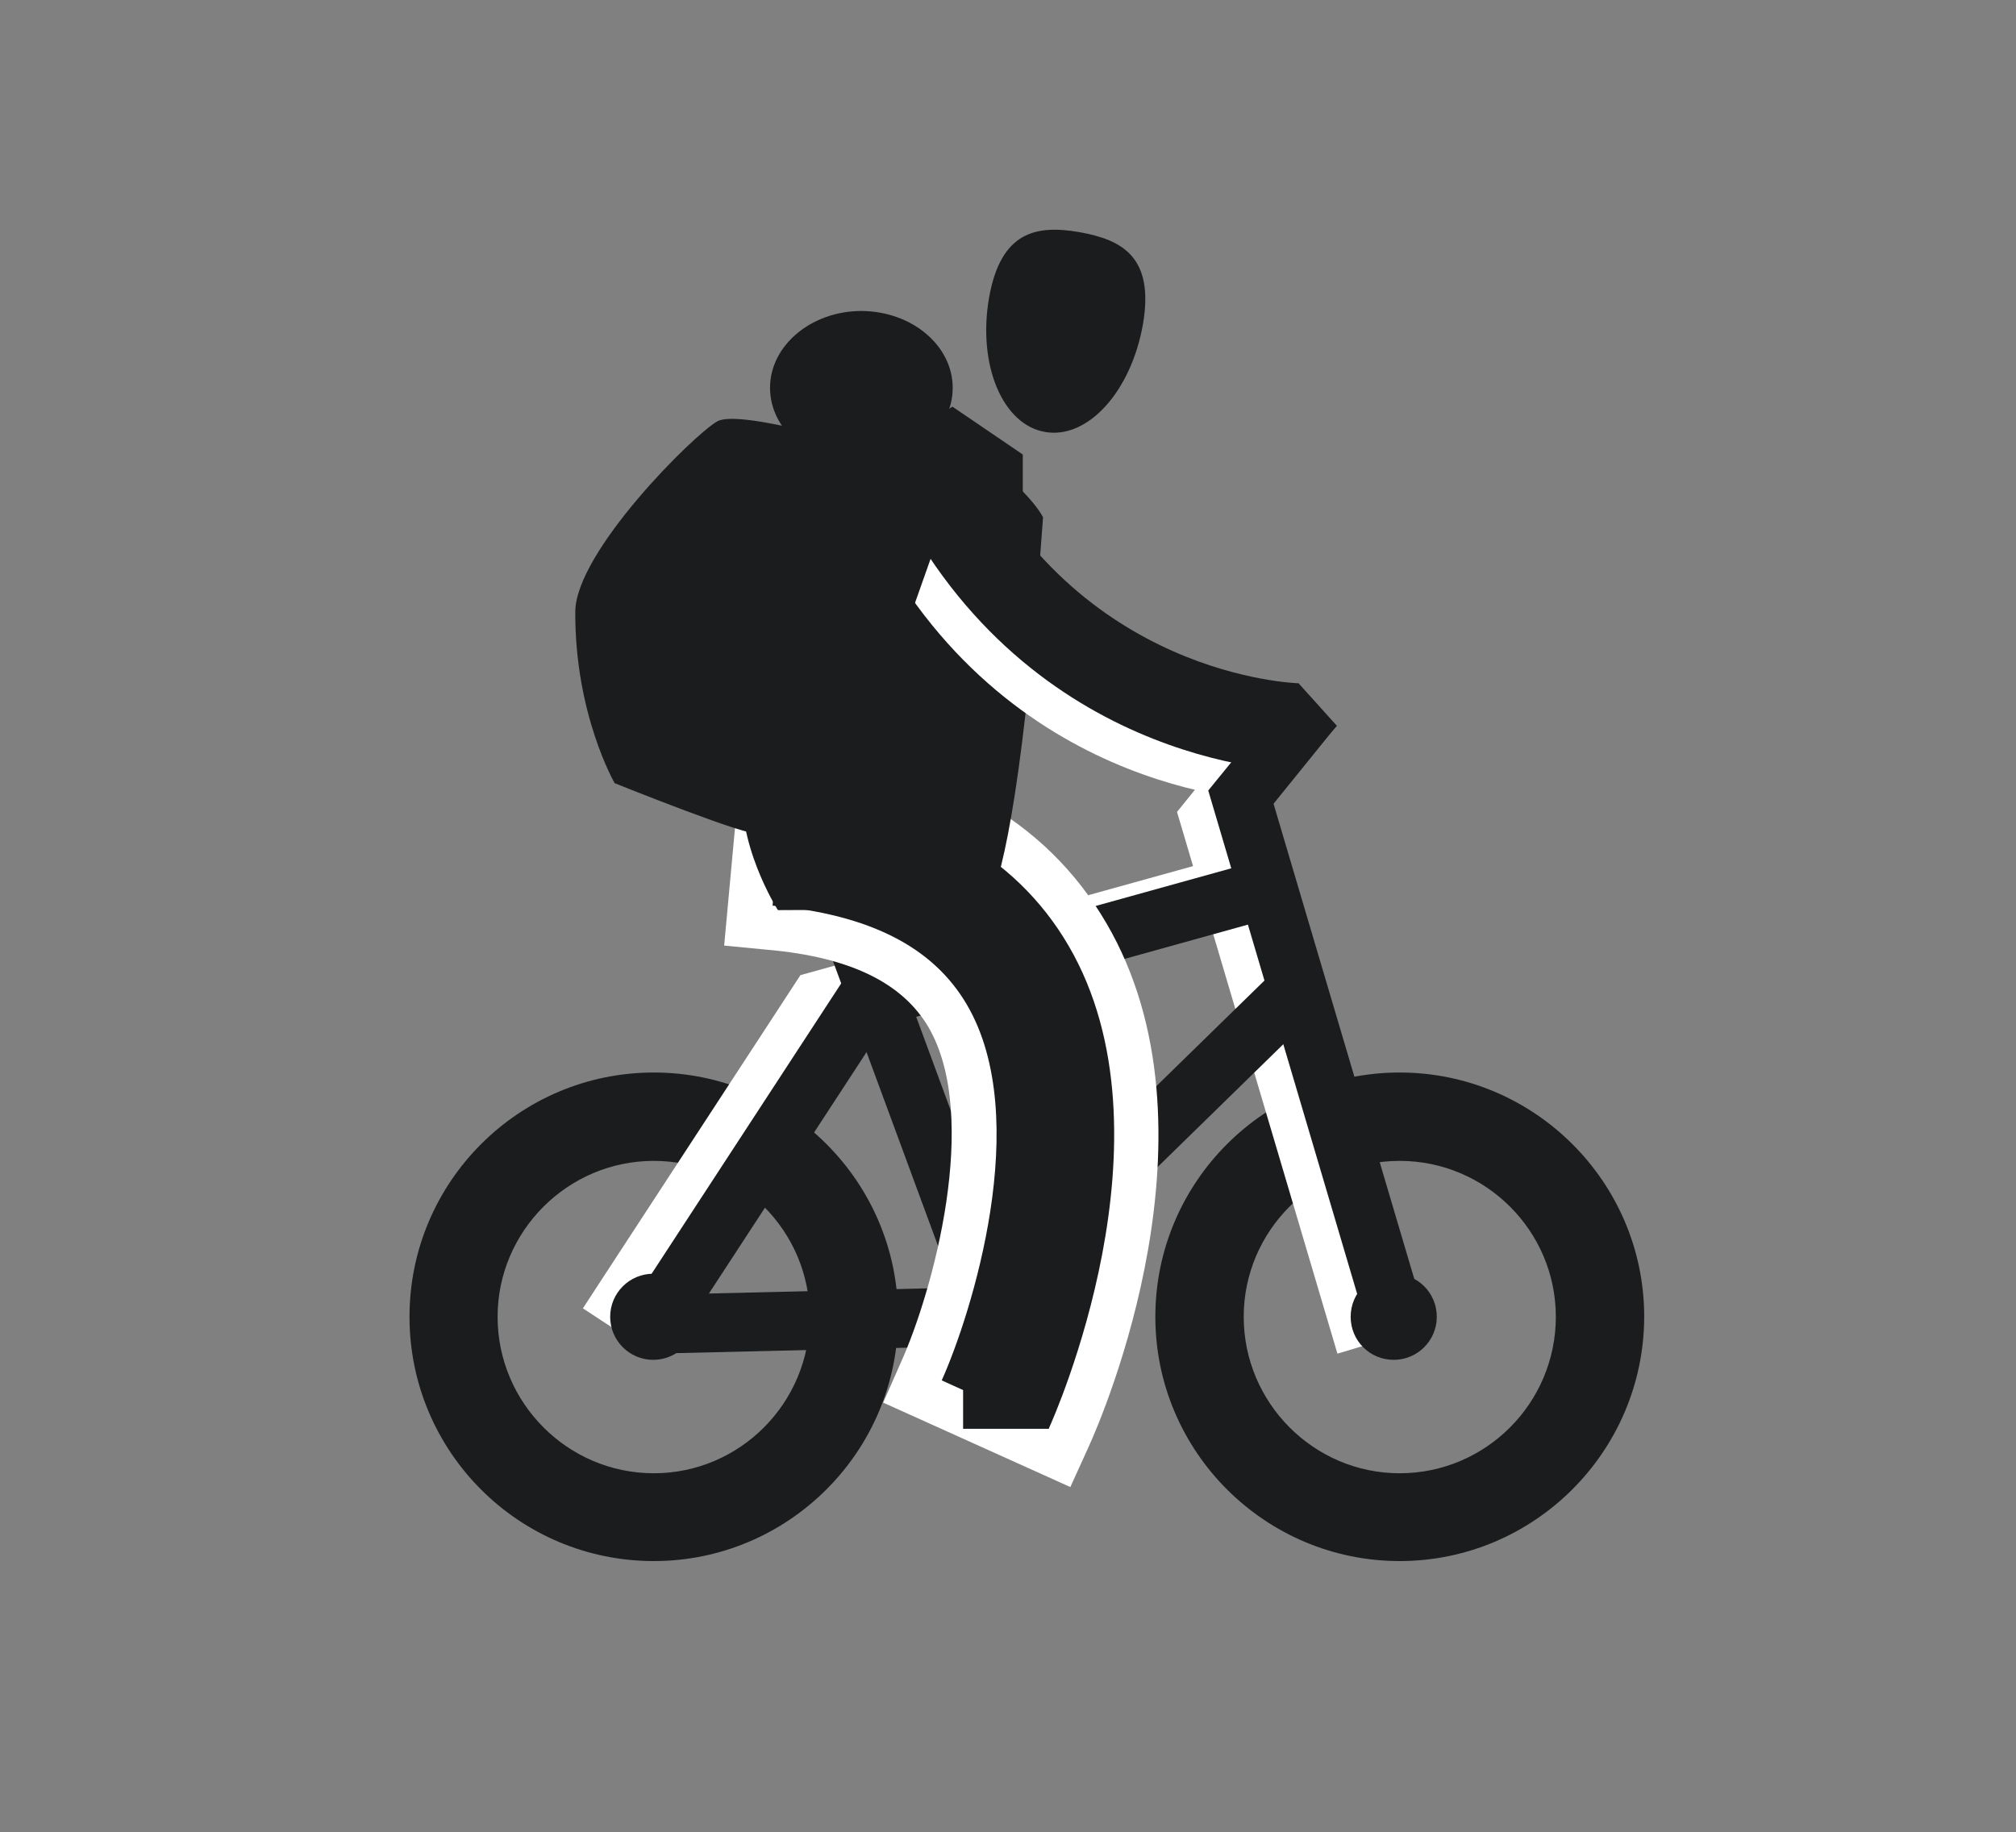
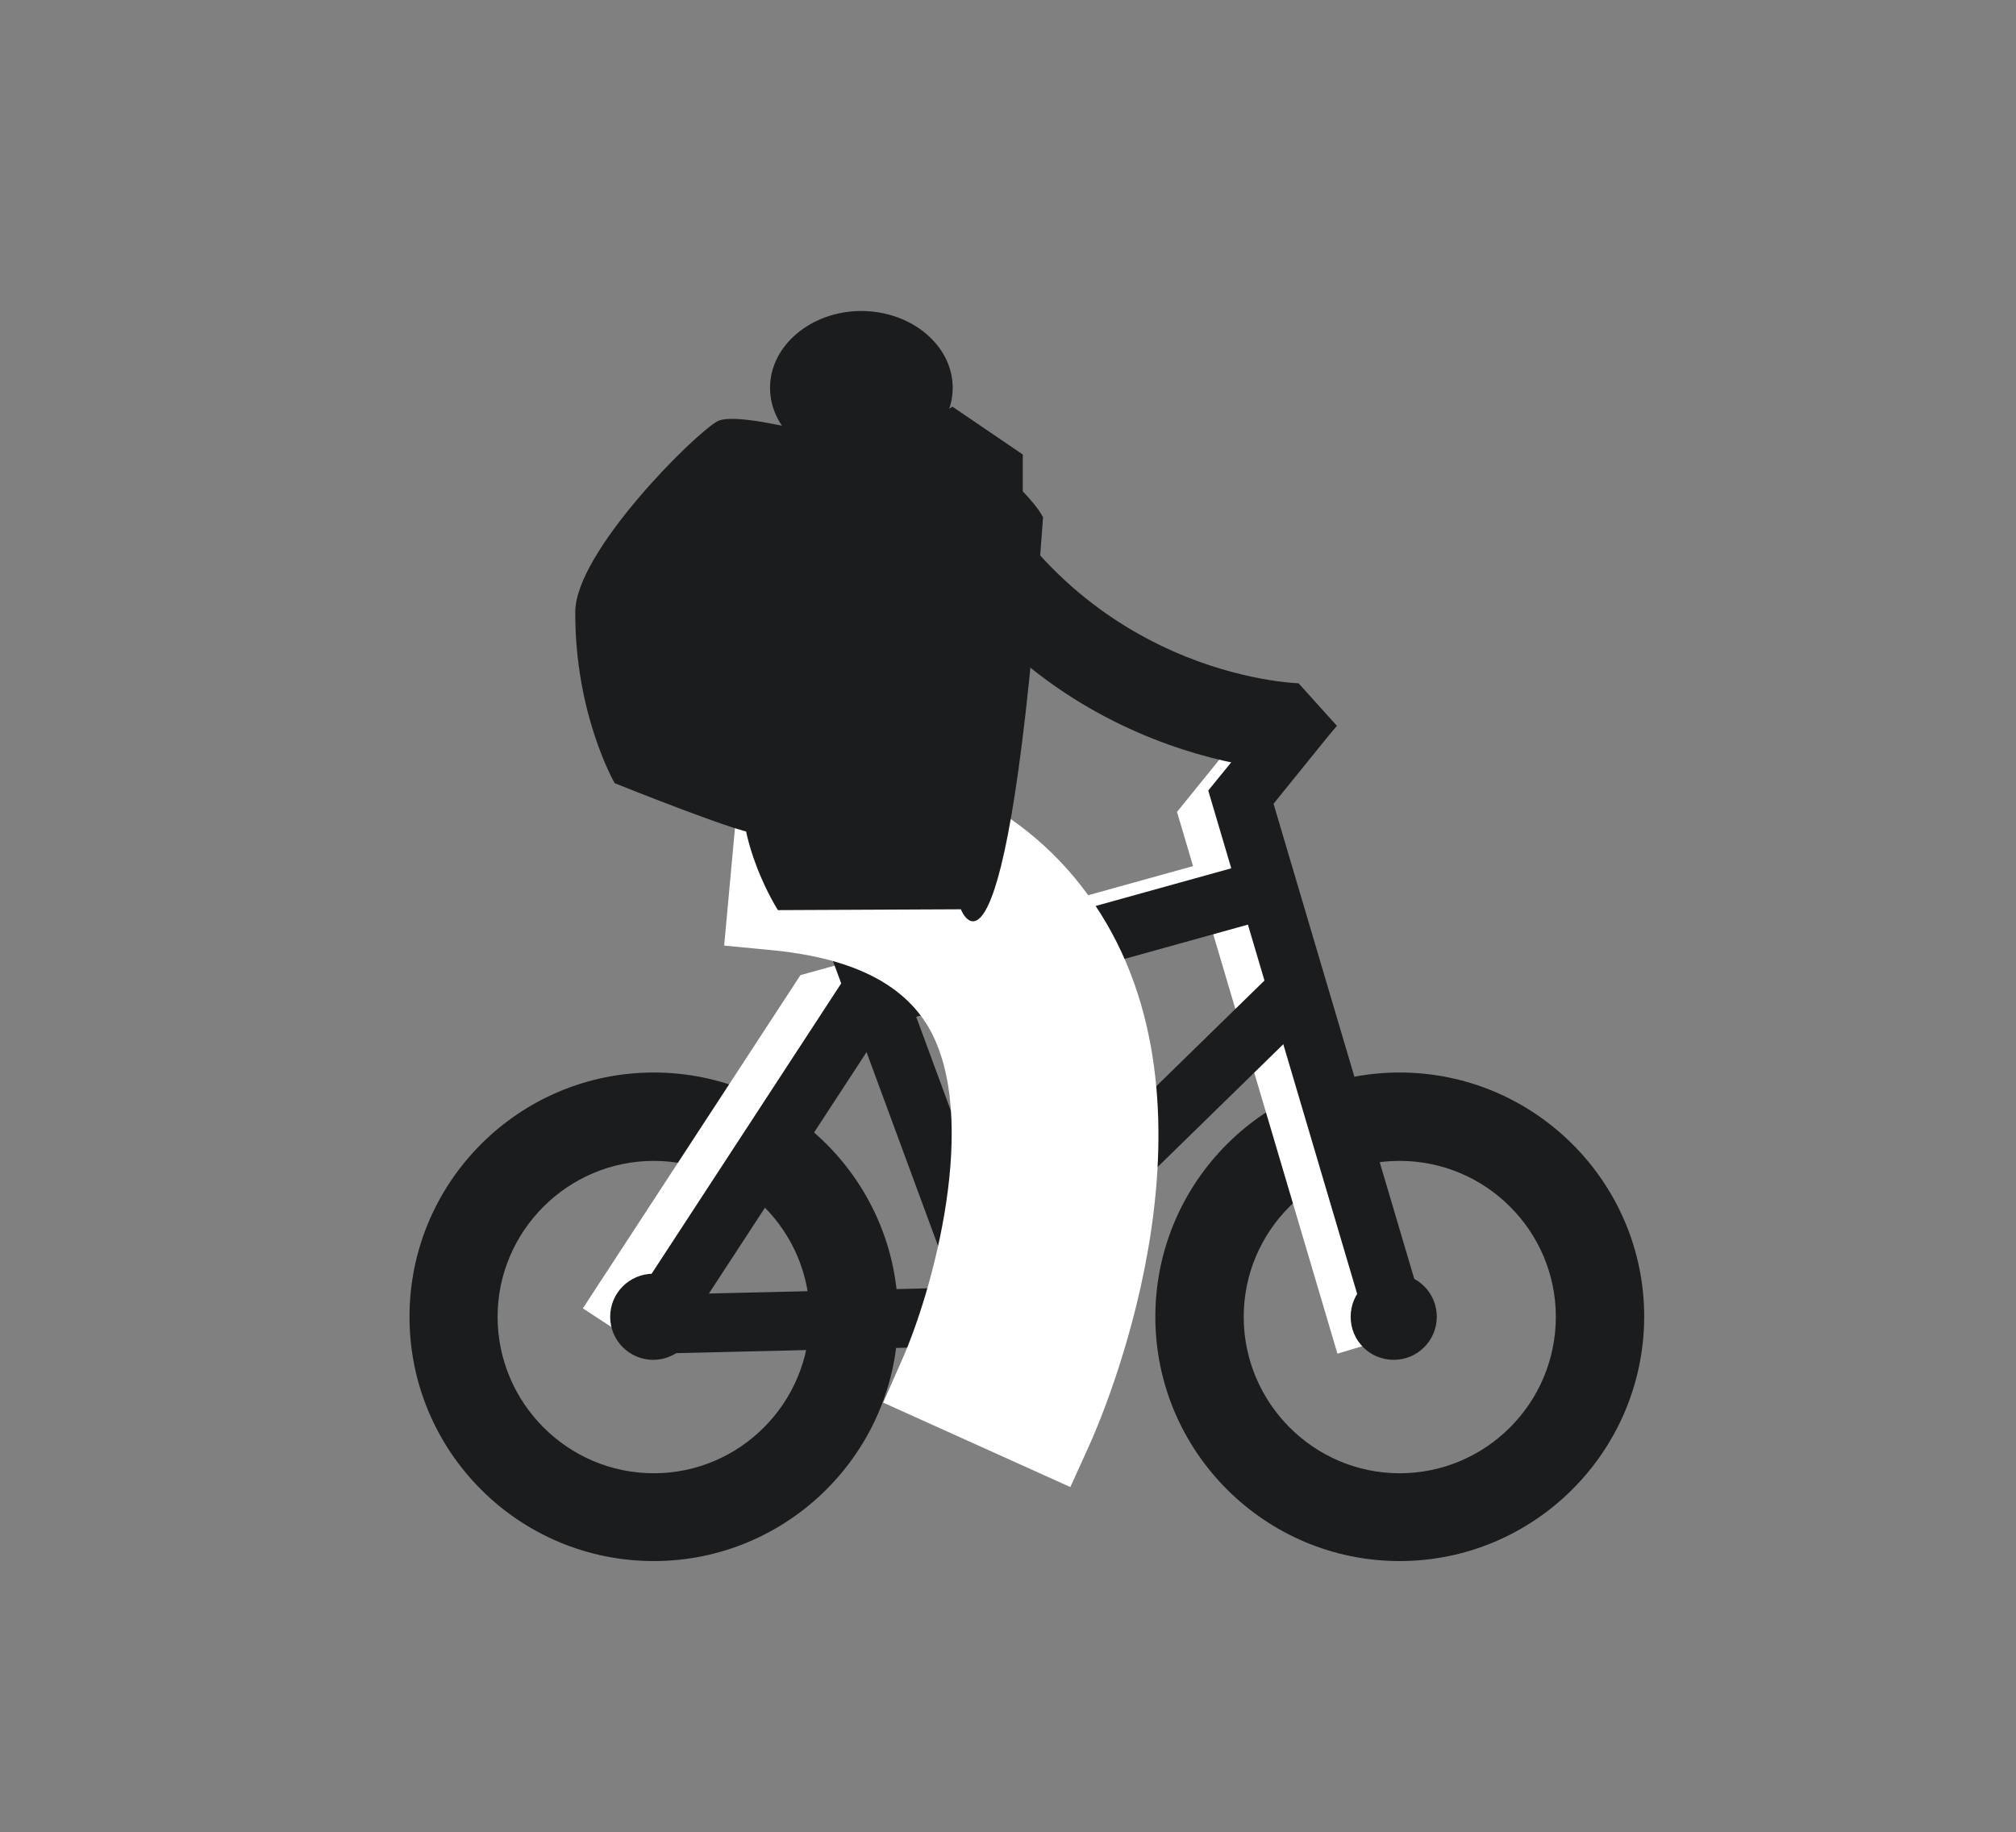
<svg xmlns="http://www.w3.org/2000/svg" version="1.1" id="Layer_1" x="0px" y="0px" viewBox="0 0 71.63 65.11" style="enable-background:new 0 0 71.63 65.11;" xml:space="preserve">
  <rect x="0" y="0" width="71.63" height="65.11" fill="#808080" stroke="none" />
  <style type="text/css">
	.st0{fill:#1B1C1D;}
	.st1{fill:#FFFFFF;}
</style>
  <path class="st0" d="M49.73,55.47c-4.78,0-8.68-3.89-8.68-8.68c0-4.79,3.9-8.68,8.68-8.68s8.69,3.89,8.69,8.68  C58.41,51.58,54.51,55.47,49.73,55.47z M49.73,41.25c-3.06,0-5.54,2.5-5.54,5.54c0,3.06,2.49,5.56,5.54,5.56  c3.06,0,5.55-2.49,5.55-5.56C55.28,43.74,52.79,41.25,49.73,41.25z" />
  <polygon class="st1" points="47.52,48.1 41.82,28.85 44.76,25.22 46.38,26.54 44.13,29.31 49.52,47.5 " />
  <path class="st0" d="M23.23,55.47c-4.8,0-8.68-3.89-8.68-8.68c0-4.79,3.89-8.68,8.68-8.68c4.79,0,8.68,3.89,8.68,8.68  C31.91,51.58,28.01,55.47,23.23,55.47z M23.23,41.25c-3.06,0-5.55,2.5-5.55,5.54c0,3.06,2.49,5.56,5.55,5.56  c3.05,0,5.54-2.49,5.54-5.56C28.77,43.74,26.28,41.25,23.23,41.25z" />
  <polygon class="st1" points="22.45,47.63 20.71,46.49 28.44,34.65 43.13,30.57 43.68,32.58 29.76,36.45 " />
  <polygon class="st0" points="23.25,48.1 23.2,46.01 33.75,45.76 45.38,34.4 46.84,35.89 34.62,47.83 " />
  <polygon class="st0" points="24.1,47.63 22.35,46.49 30.08,34.65 44.77,30.57 45.33,32.58 31.4,36.45 " />
  <rect x="31.54" y="31.24" transform="matrix(0.938 -0.346 0.346 0.938 -11.563 13.686)" class="st0" width="2.09" height="16.05" />
-   <path class="st0" d="M35.14,10.59c-0.41,2.39,0.49,4.51,2,4.76c1.51,0.26,3.05-1.44,3.47-3.83c0.41-2.39-0.74-3-2.25-3.27  C36.85,7.99,35.56,8.19,35.14,10.59z" />
  <path class="st1" d="M39.32,32.82c-2.17-3.73-5.99-5.86-11.36-6.35l-1.56-0.15l-0.67,7.28l1.56,0.15c2.91,0.26,4.77,1.17,5.7,2.75  c1.86,3.2,0.15,9.41-0.98,11.91l-0.63,1.43l6.65,3l0.65-1.43C39.2,50.27,43.57,40.11,39.32,32.82z" />
-   <path class="st0" d="M37.26,50.77l-3.8-1.72c1.05-2.34,3.26-9.3,0.9-13.34c-1.2-2.06-3.46-3.21-6.91-3.53l0.38-4.16  c4.83,0.44,8.24,2.33,10.14,5.59C41.9,40.35,37.46,50.34,37.26,50.77z" />
  <path class="st0" d="M27.64,32.34l6.5-0.03c0,0,1.63,4.23,2.92-13.93c-0.65-1.22-3.54-3.37-4.48-3.22  c-3.95,1.18-5.68,8.66-6.18,12.42C26.09,29.93,27.64,32.34,27.64,32.34z" />
-   <path class="st1" d="M45.17,28.46c-0.4-0.01-9.87-0.26-14.56-10.28l2.83-1.32c3.87,8.26,11.69,8.47,11.77,8.47l1.37,1.51  L45.17,28.46z" />
  <polygon class="st0" points="48.63,47.36 42.93,28.09 45.87,24.48 47.49,25.79 45.25,28.56 50.64,46.76 " />
  <path class="st0" d="M46.09,27.4c-0.4-0.01-9.88-0.25-14.56-10.26l2.84-1.33c3.87,8.26,11.69,8.46,11.77,8.47l1.36,1.51L46.09,27.4z  " />
-   <polygon class="st0" points="31.28,24.9 28.15,22 30.86,16.51 33.97,17.3 " />
  <polygon class="st0" points="36.34,18.77 31.71,15.81 33.84,14.45 36.34,16.15 " />
-   <rect x="34.22" y="49.2" class="st0" width="3.04" height="1.57" />
  <path class="st0" d="M24.73,46.79c0,0.85-0.68,1.53-1.52,1.53c-0.84,0-1.53-0.68-1.53-1.53c0-0.85,0.69-1.53,1.53-1.53  C24.04,45.26,24.73,45.94,24.73,46.79z" />
  <path class="st0" d="M51.05,46.79c0,0.85-0.69,1.53-1.53,1.53c-0.85,0-1.53-0.68-1.53-1.53c0-0.85,0.68-1.53,1.53-1.53  C50.37,45.26,51.05,45.94,51.05,46.79z" />
  <path class="st0" d="M26.87,29.58c-0.03,0.26-5.03-1.75-5.03-1.75s-1.42-2.45-1.4-6.1c0.02-2.13,4.22-6.3,5.05-6.76  c0.82-0.45,5.57,1.01,5.57,1.01S26.28,21.11,26.87,29.58z" />
  <path class="st0" d="M33.85,13.78c0,1.51-1.45,2.73-3.24,2.73c-1.79,0-3.25-1.22-3.25-2.73c0-1.5,1.46-2.73,3.25-2.73  C32.4,11.06,33.85,12.28,33.85,13.78z" />
</svg>